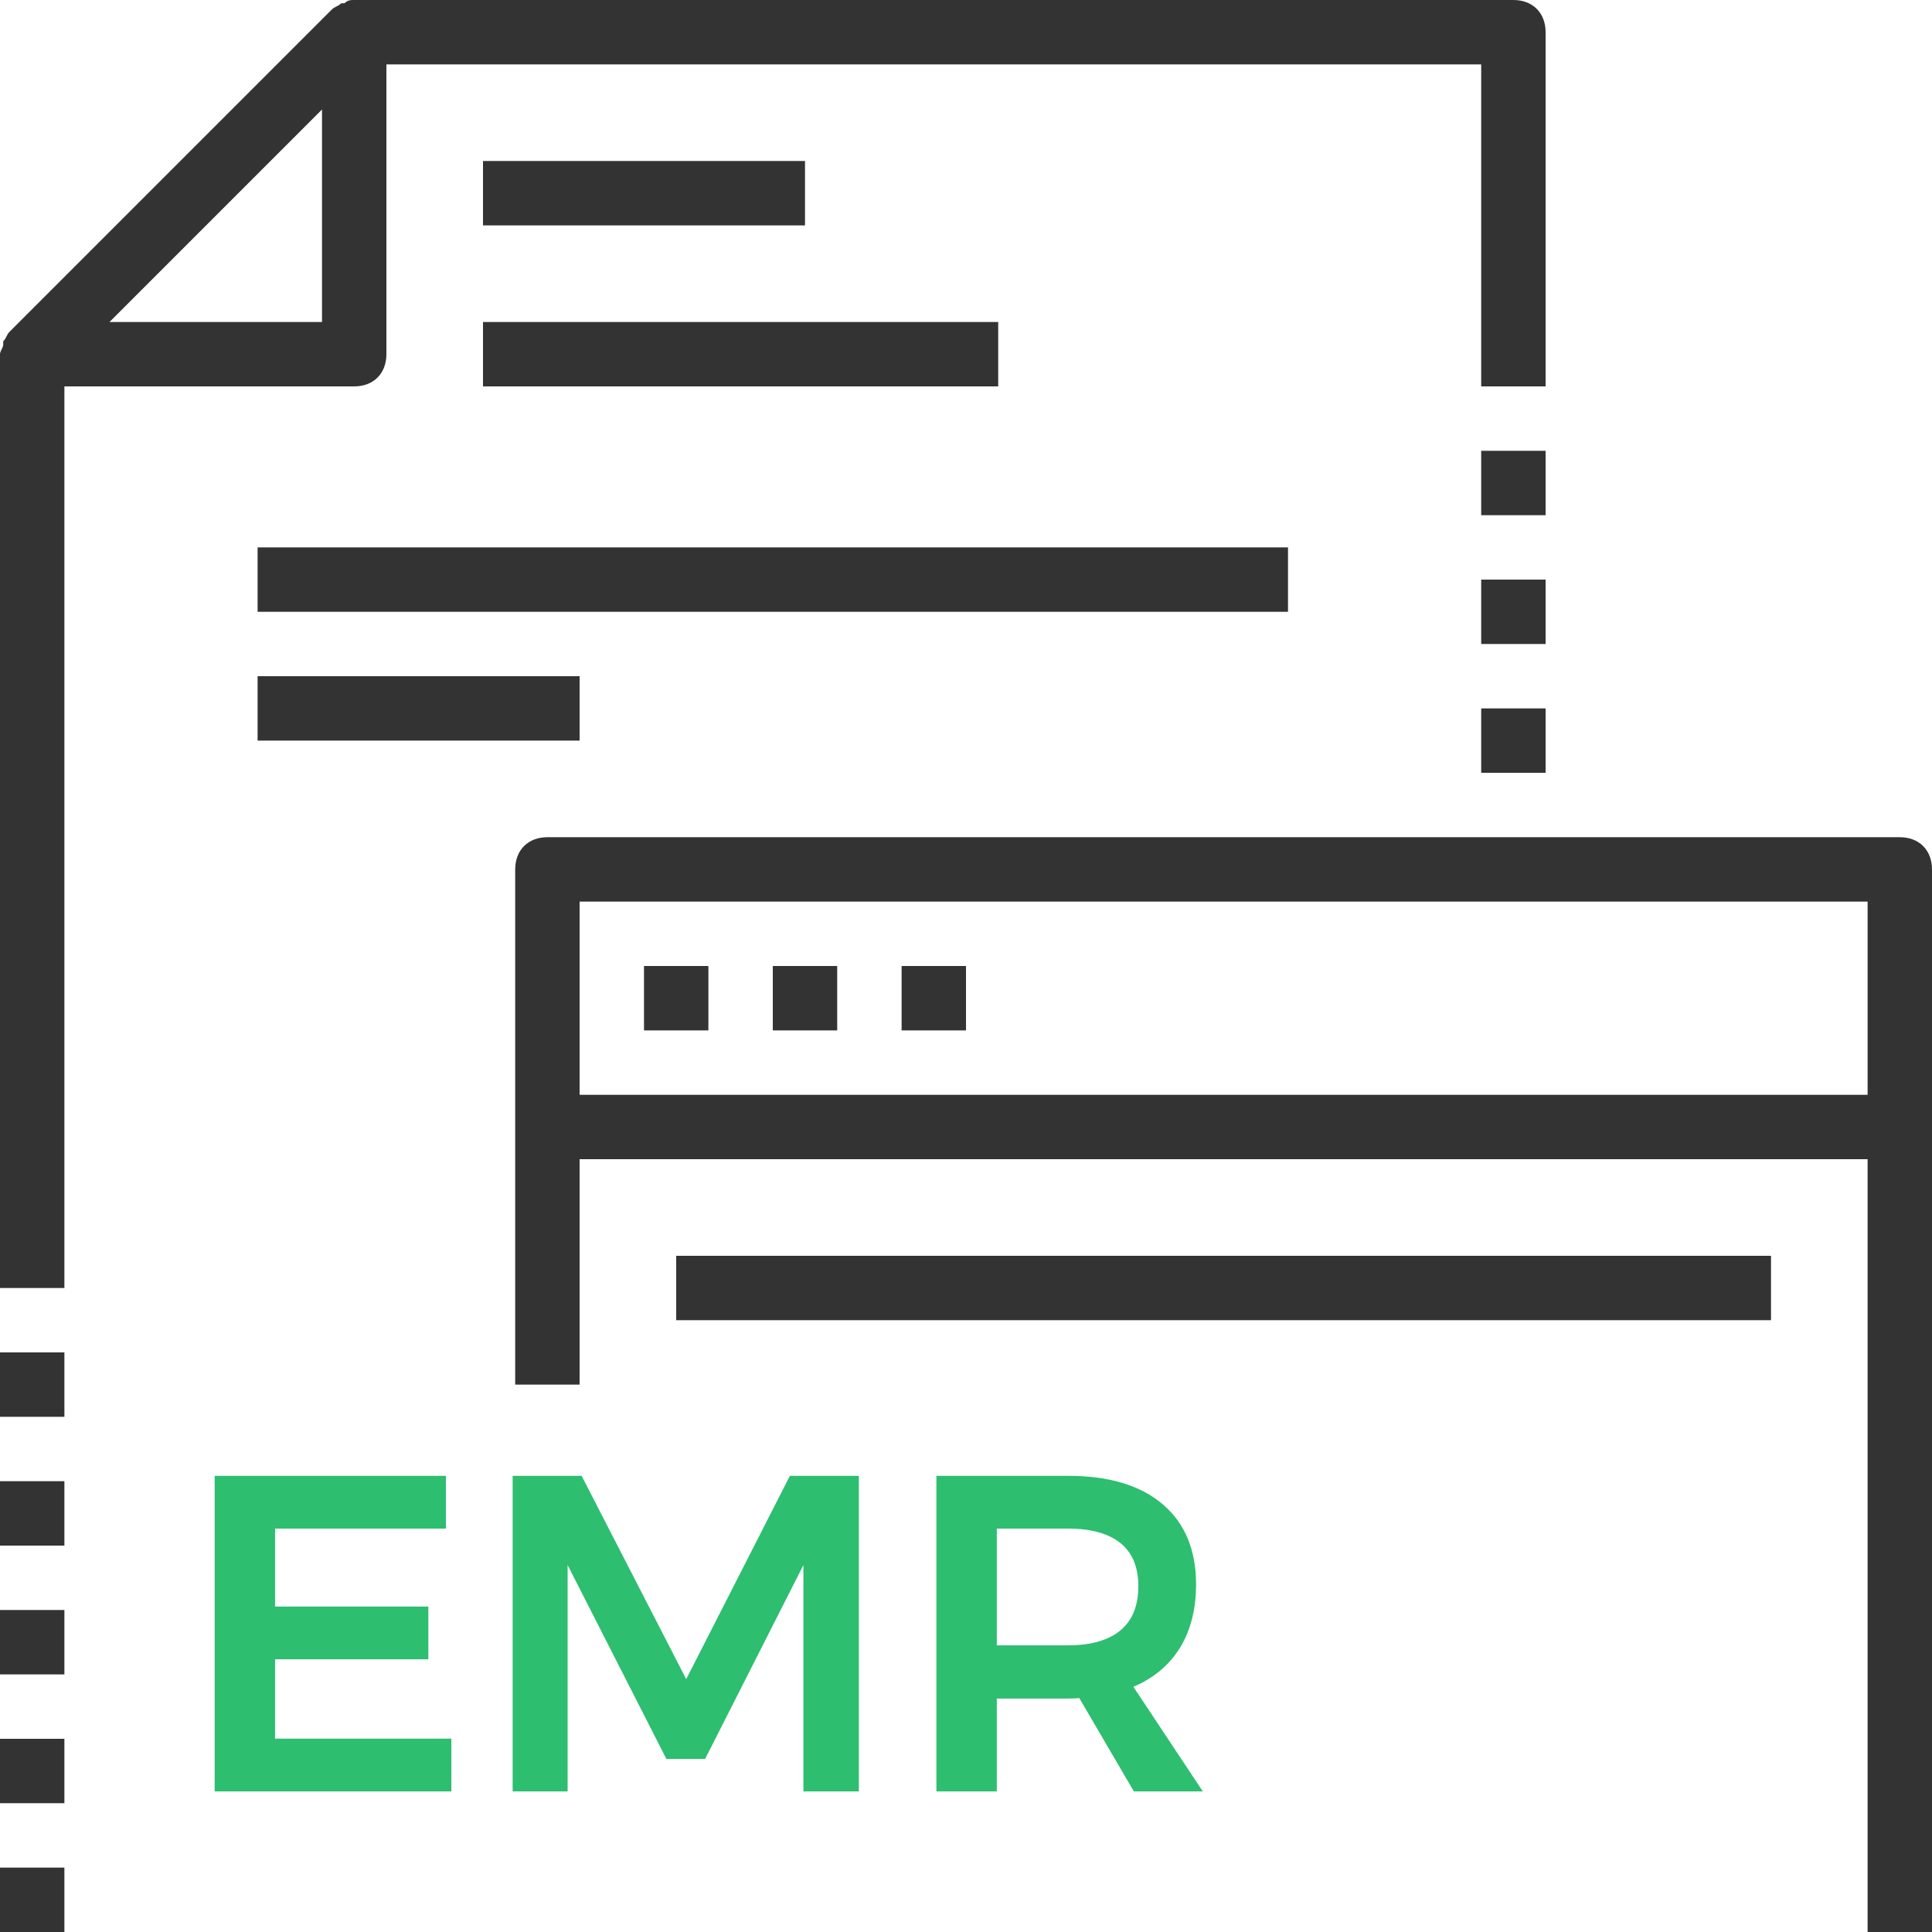
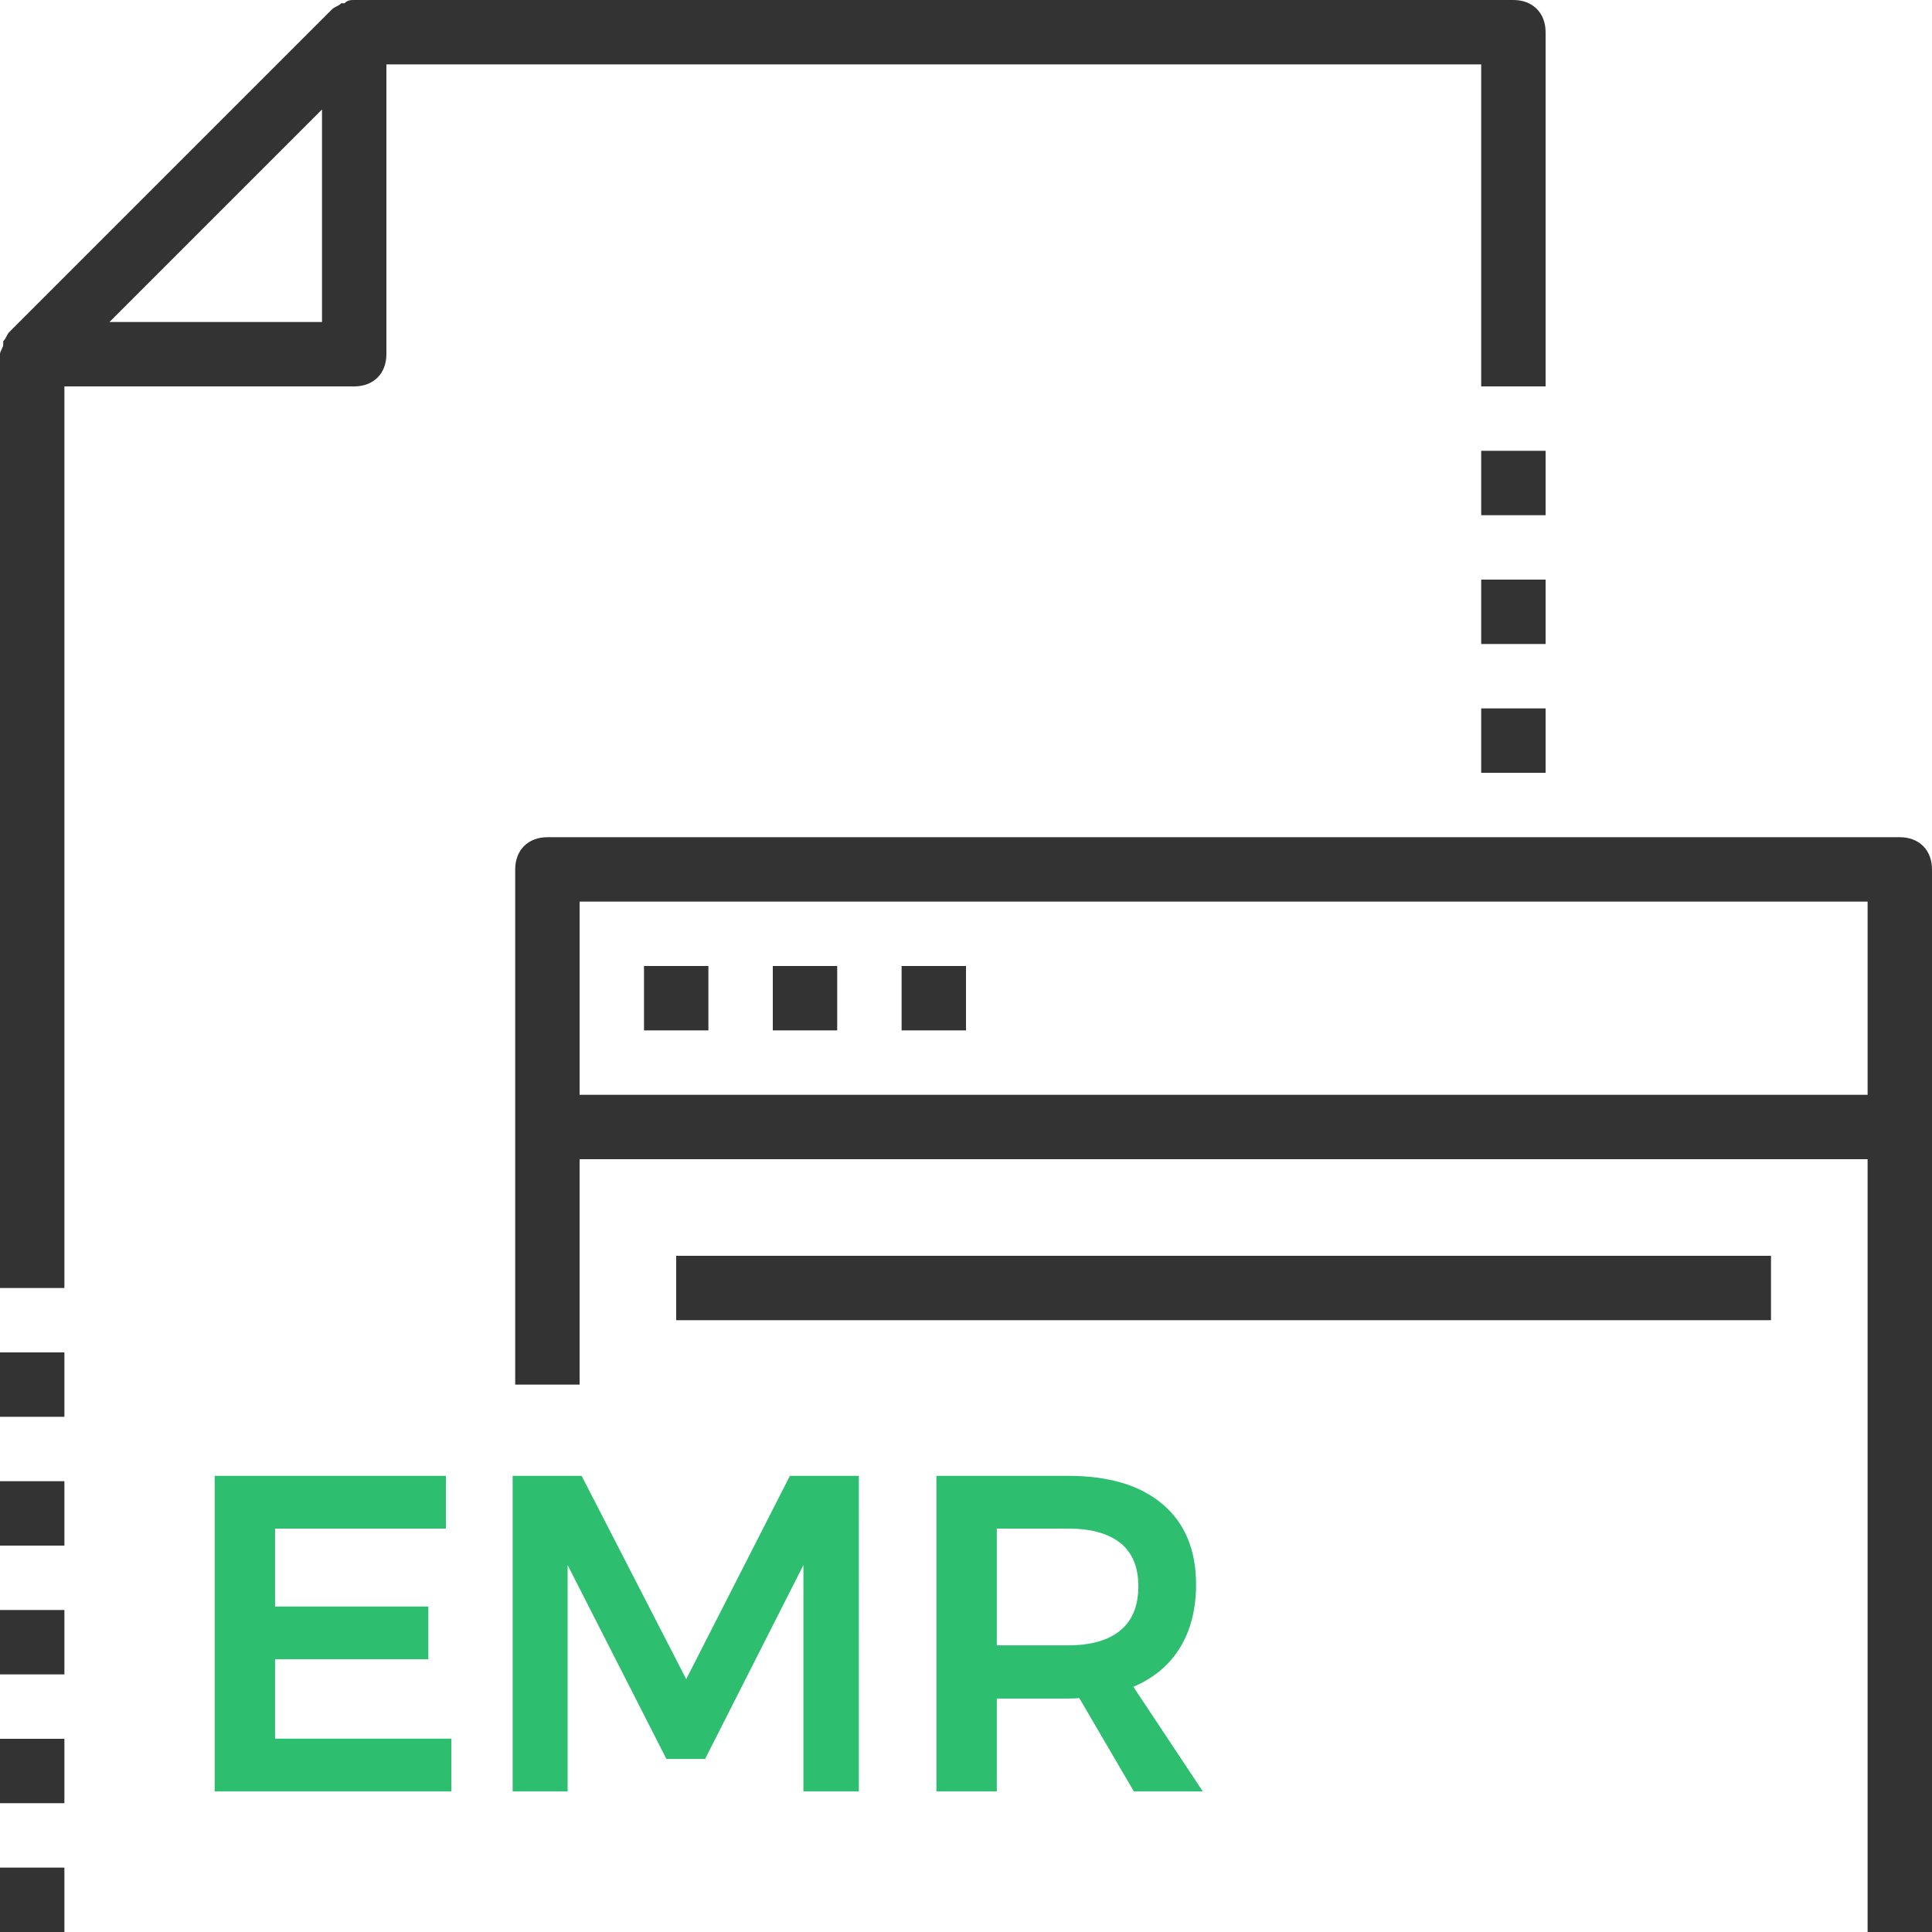
<svg xmlns="http://www.w3.org/2000/svg" width="72" height="72">
  <g fill="none">
    <path d="M13.2 14.4c.72 0 1.2-.48 1.2-1.2V2.4h40.8v12h2.4V1.2c0-.72-.48-1.2-1.2-1.2H13.2c-.12 0-.24 0-.36.12h-.12c-.12.12-.24.12-.36.24l-12 12c-.12.12-.12.24-.24.36v.12c0 .12-.12.24-.12.36V48h2.4V14.4h10.8zM12 12H4.08l3.96-3.96L12 4.08V12z" fill="#333" />
    <path d="M70.8 31.2H20.4c-.72 0-1.2.48-1.2 1.2v19.2h2.4v-8.4h48V72H72V32.4c0-.72-.48-1.2-1.2-1.2zm-49.2 9.6v-7.2h48v7.2h-48z" fill="#333" />
    <path fill="#333" d="M24 36h2.4v2.4H24zm4.8 0h2.4v2.4h-2.4zm4.8 0H36v2.4h-2.4zM0 50.4h2.4v2.4H0zm0 4.8h2.4v2.4H0zM0 60h2.4v2.4H0zm0 4.8h2.4v2.4H0zm0 4.8h2.4V72H0zm55.2-52.8h2.4v2.4h-2.4zm0 4.8h2.4V24h-2.4zm0 4.8h2.4v2.4h-2.4zm-30 20.4H66v2.4H25.2z" />
    <path d="M16.82 66.76v-1.966h-6.569v-2.956h5.712v-1.966h-5.712v-2.906h6.367V55H8v11.76h8.82zm4.334 0v-8.434l3.68 7.224h1.444l3.663-7.224v8.434h2.066V55h-2.57l-3.864 7.577L21.675 55h-2.57v11.76h2.05zm15.994 0V63.3h2.654c.19 0 .33-.006.42-.018l2.033 3.478h2.57l-2.587-3.898c.762-.324 1.342-.812 1.74-1.461.397-.65.596-1.434.596-2.352 0-1.288-.415-2.285-1.244-2.99-.828-.706-2.004-1.059-3.528-1.059h-4.905v11.76h2.251zm2.654-5.443h-2.654v-4.351h2.654c.852 0 1.501.179 1.95.537.447.359.671.896.671 1.613 0 .728-.224 1.277-.672 1.646-.448.37-1.097.555-1.949.555z" fill="#2DBE70" />
-     <path fill="#333" d="M18 6h12v2.4H18zm0 6h19.2v2.4H18zm-8.4 8.4H48v2.4H9.6zm0 4.8h12v2.4h-12z" />
  </g>
</svg>